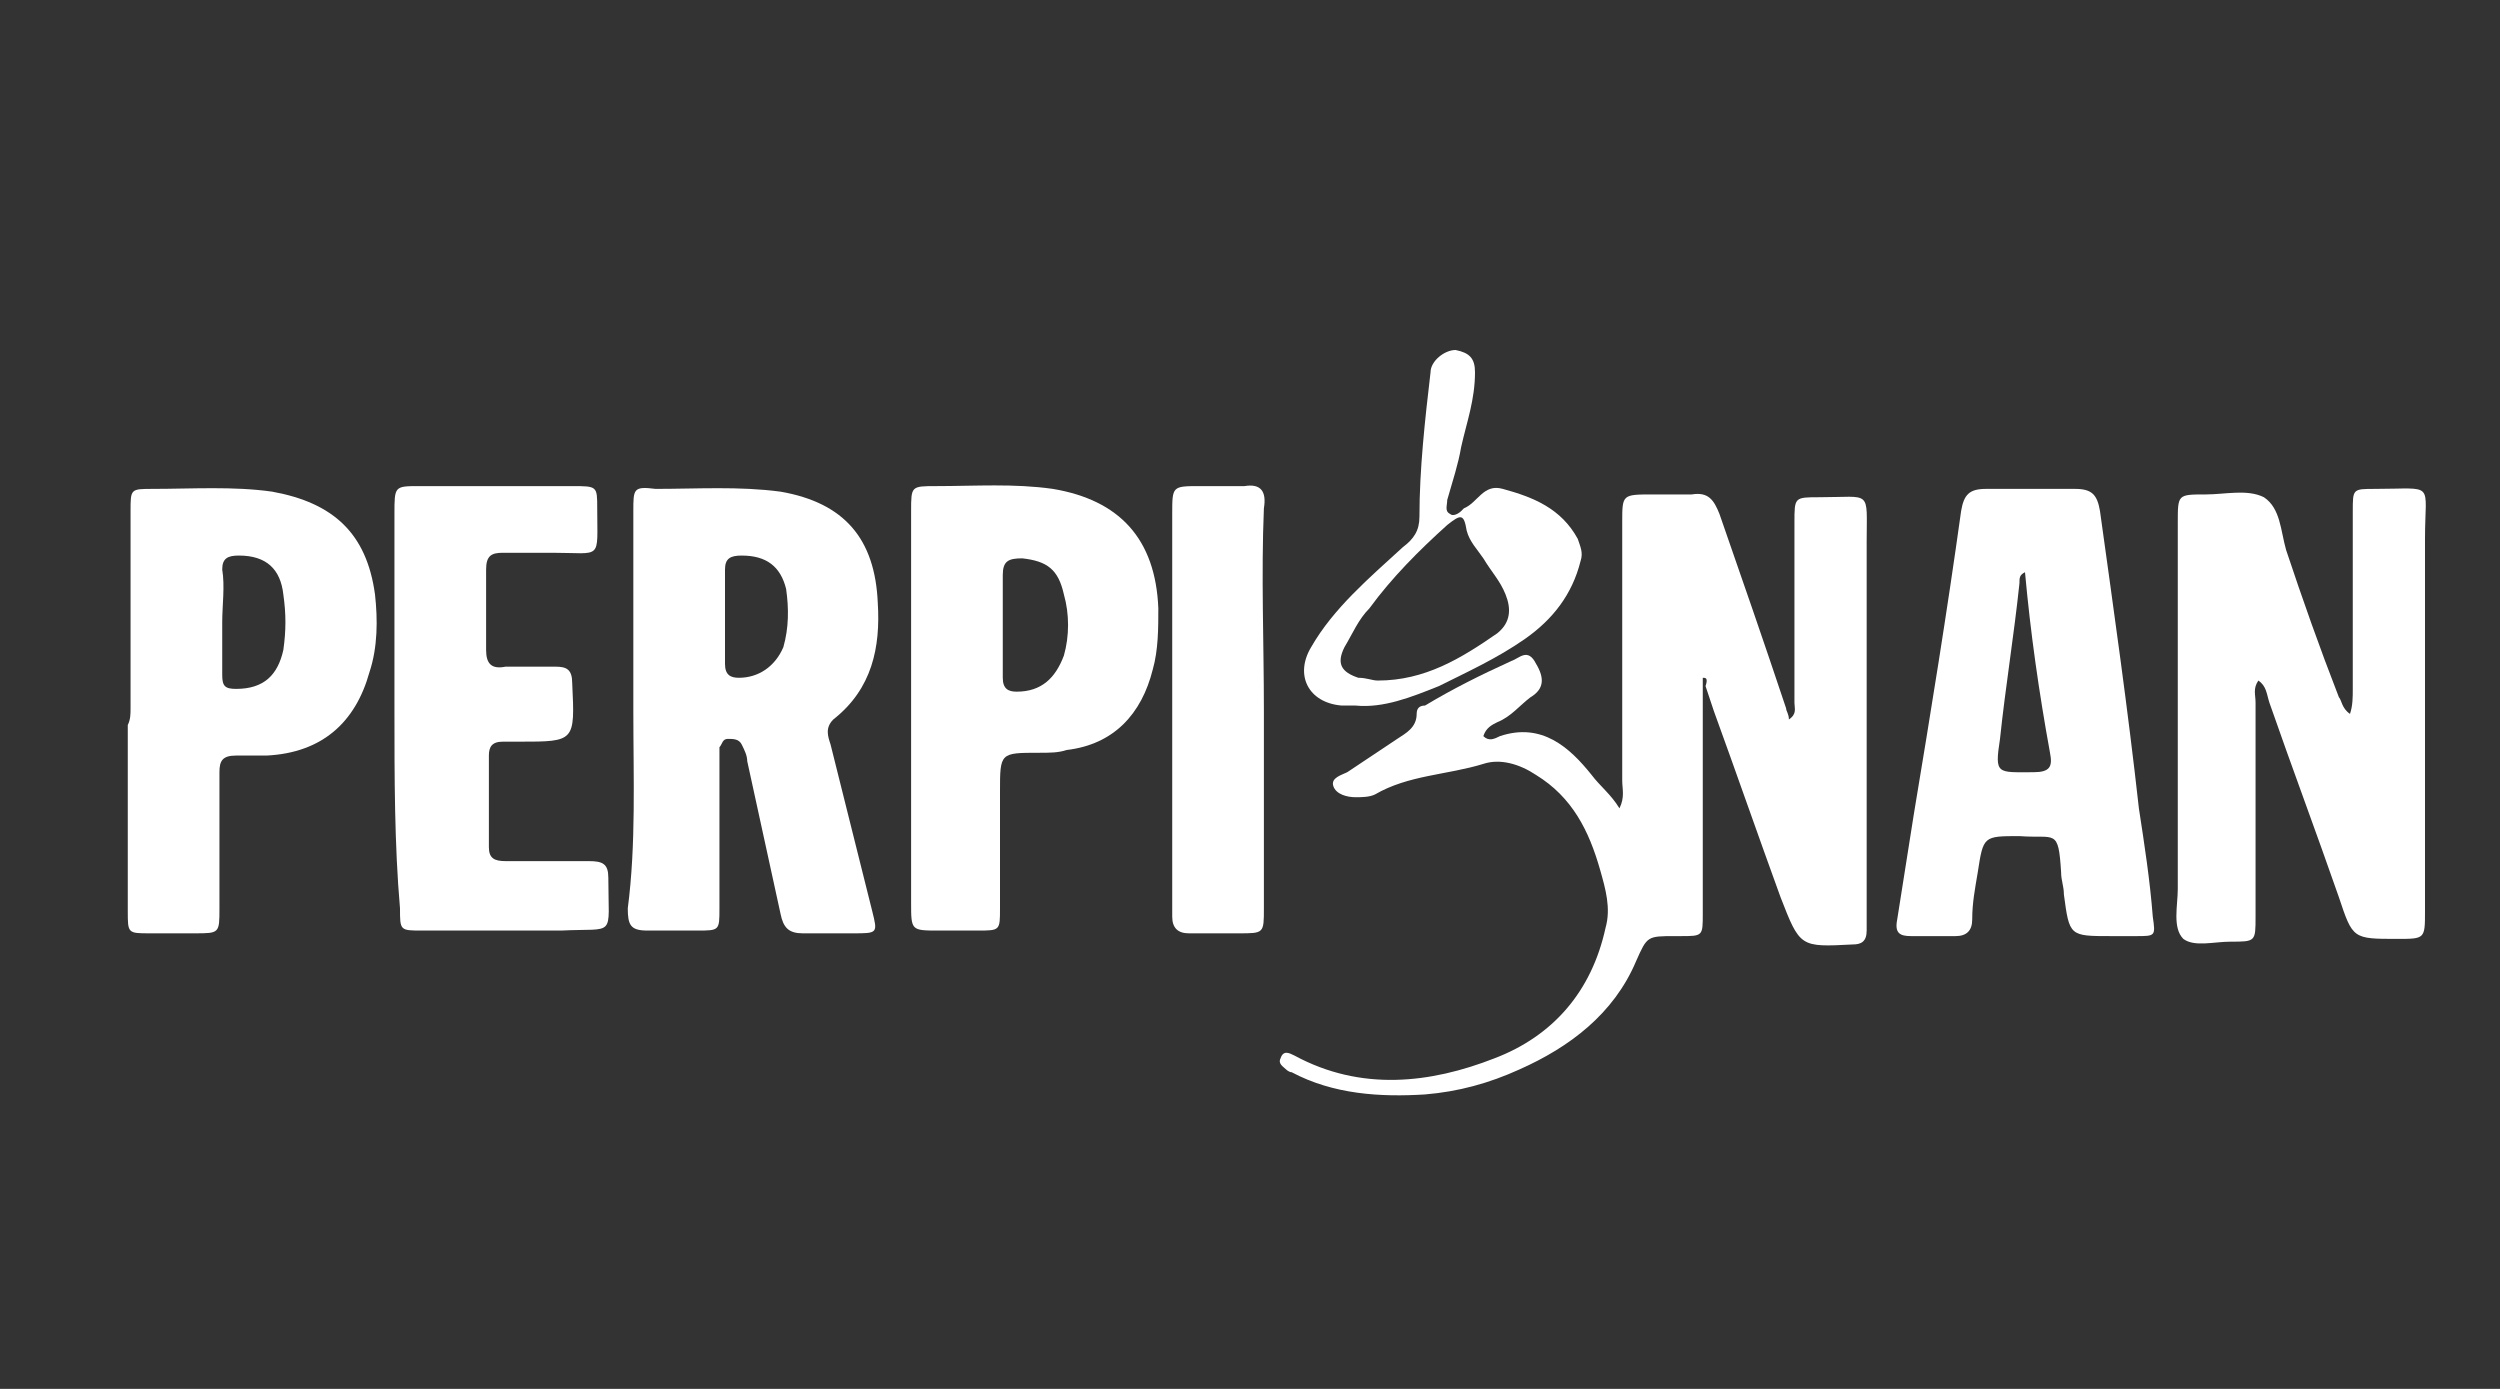
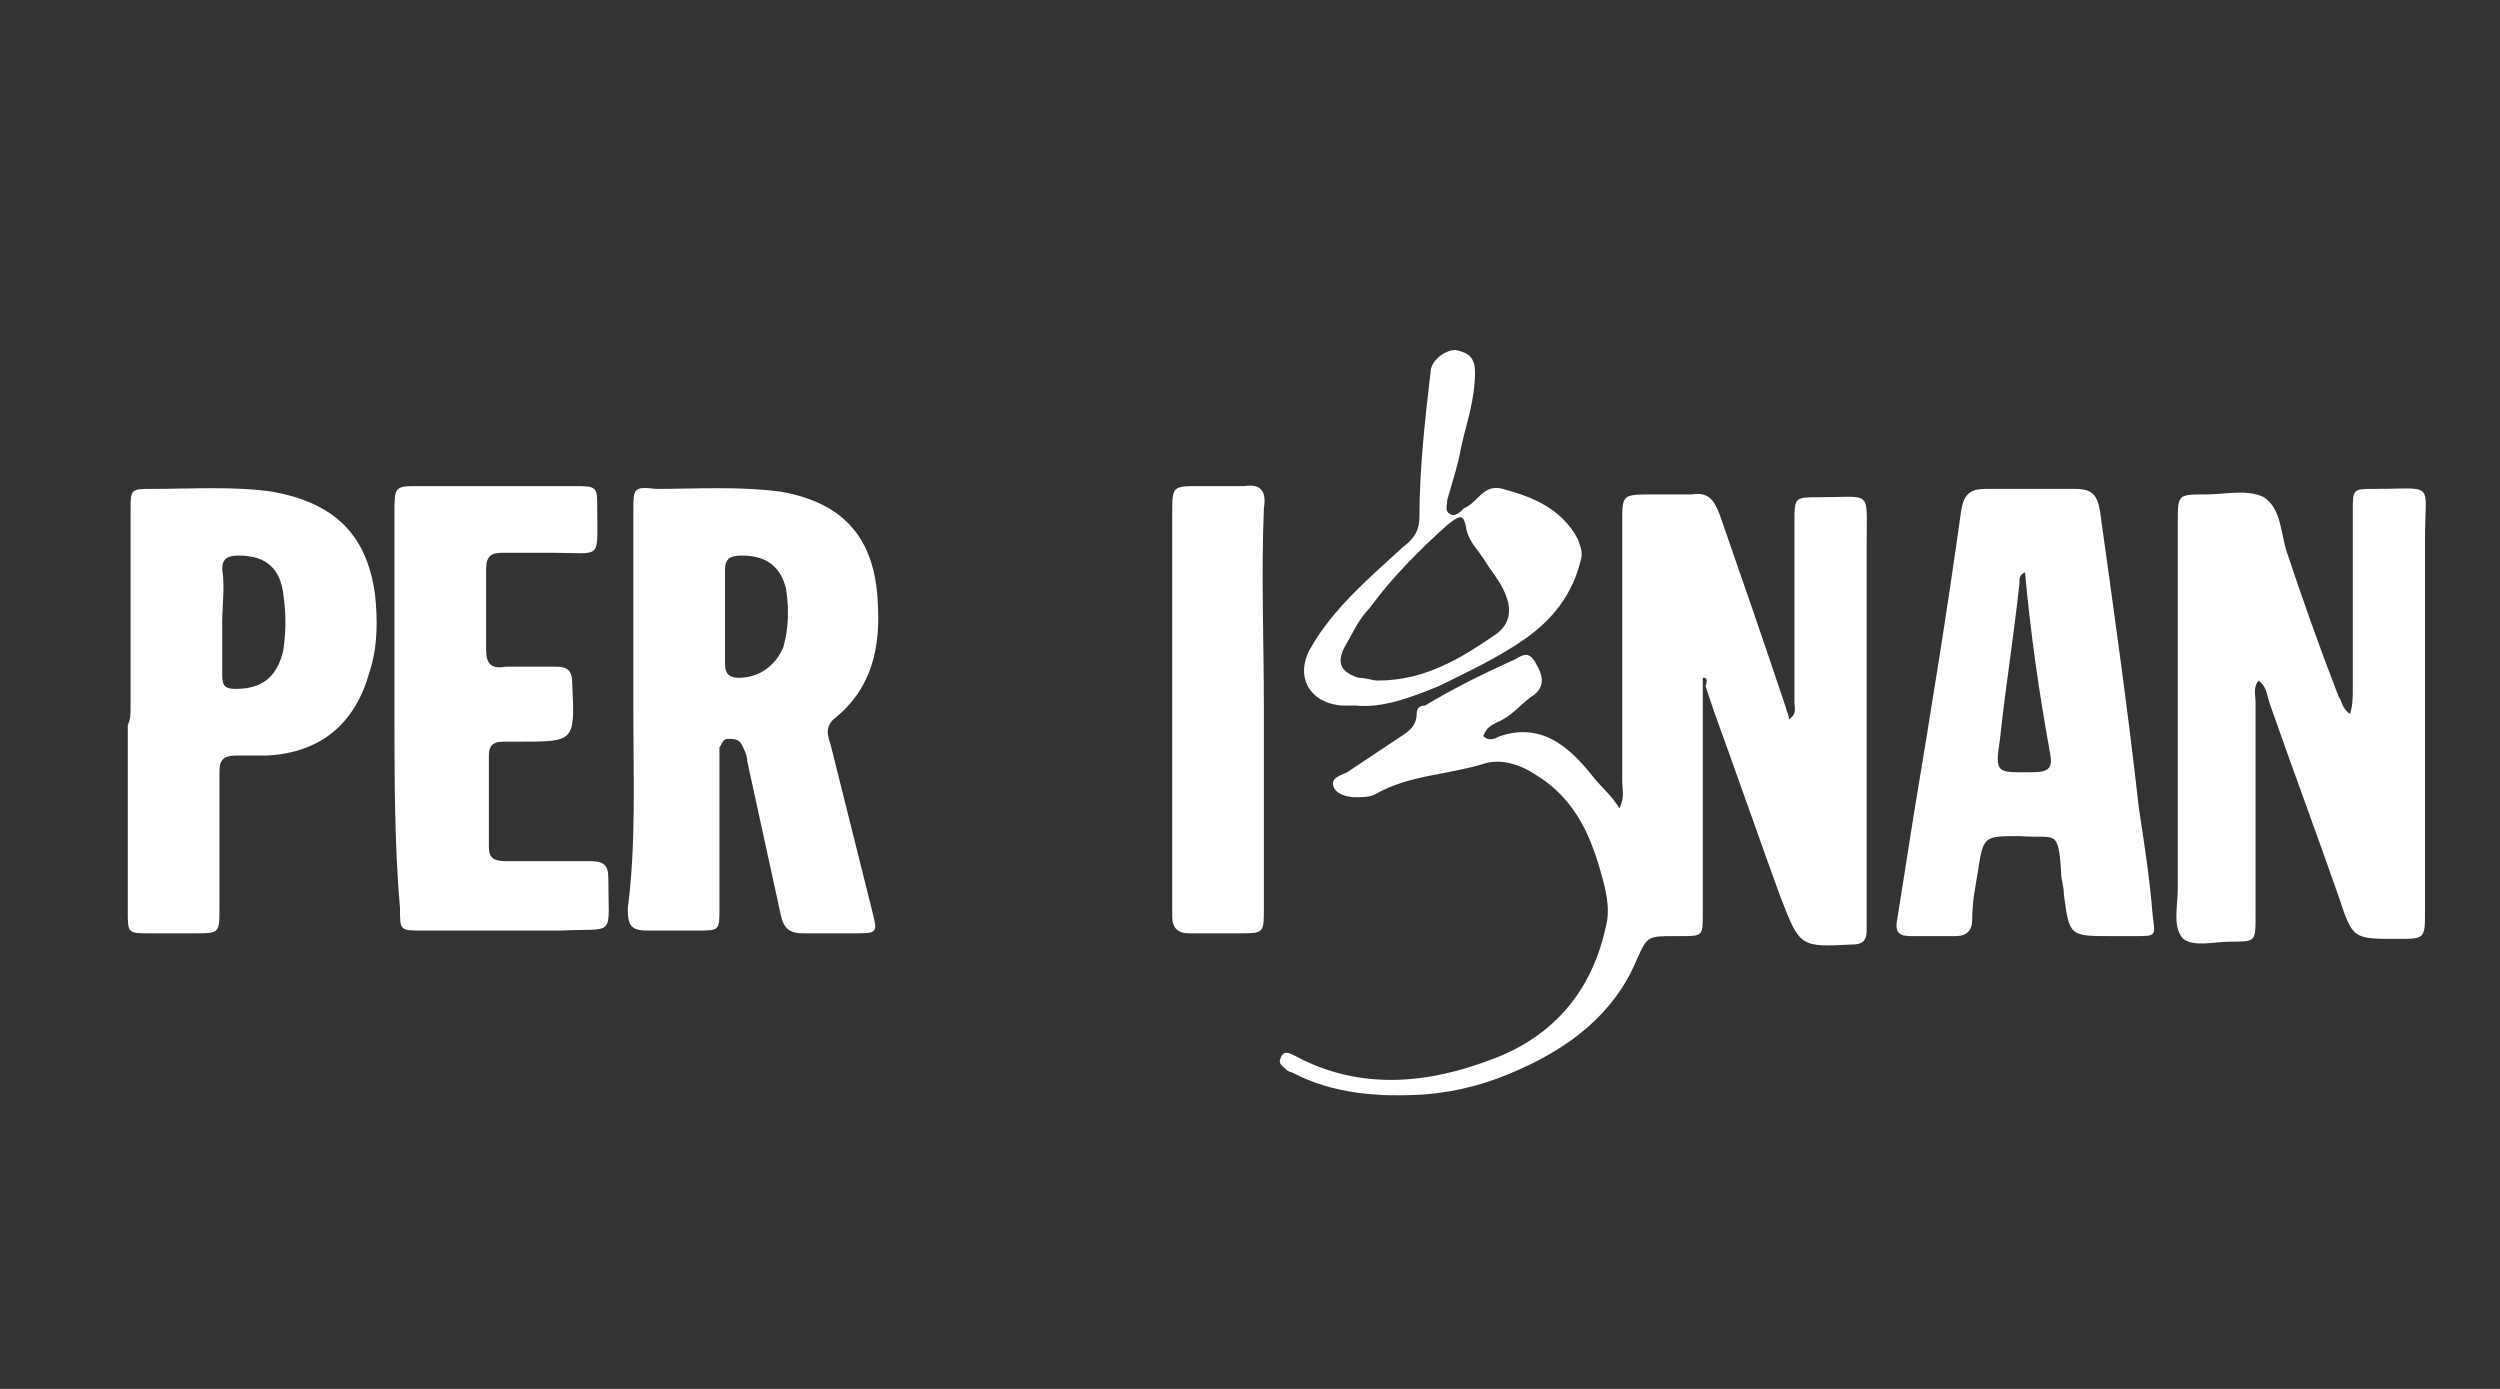
<svg xmlns="http://www.w3.org/2000/svg" version="1.1" id="Calque_1" x="0px" y="0px" viewBox="0 0 90 50" style="enable-background:new 0 0 90 50;" xml:space="preserve">
  <rect x="0" y="0" width="90" height="50" fill="#333333" stroke="none" />
  <style type="text/css">
	.st0{fill:#FFFFFF;}
</style>
  <g>
    <path class="st0" d="M61.3,24.4c0,0.7,0,1.3,0,2c0,2.2,0,4.3,0,6.5c0,0.8,0,0.8-0.8,0.8c-0.1,0-0.1,0-0.2,0c-1,0-1,0-1.4,0.9   c-0.8,1.9-2.4,3.1-4.2,3.9c-1.1,0.5-2.2,0.8-3.4,0.9c-1.6,0.1-3.3,0-4.8-0.8c-0.1,0-0.2-0.1-0.2-0.1c-0.1-0.1-0.3-0.2-0.2-0.4   c0.1-0.3,0.3-0.2,0.5-0.1c2.4,1.3,4.9,1,7.2,0.1c2.1-0.8,3.5-2.4,4-4.7c0.2-0.7,0-1.4-0.2-2.1c-0.4-1.4-1-2.6-2.3-3.4   c-0.6-0.4-1.3-0.6-1.9-0.4c-1.3,0.4-2.7,0.4-3.9,1.1c-0.2,0.1-0.5,0.1-0.7,0.1c-0.3,0-0.7-0.1-0.8-0.4c-0.1-0.3,0.3-0.4,0.5-0.5   c0.6-0.4,1.2-0.8,1.8-1.2c0.3-0.2,0.7-0.4,0.7-0.9c0-0.2,0.1-0.3,0.3-0.3c1-0.6,2-1.1,3.1-1.6c0.3-0.1,0.6-0.5,0.9,0.1   c0.3,0.5,0.3,0.9-0.2,1.2c-0.4,0.3-0.7,0.7-1.2,0.9c-0.2,0.1-0.4,0.2-0.5,0.5c0.2,0.2,0.4,0.1,0.6,0c1.5-0.5,2.5,0.4,3.3,1.4   c0.3,0.4,0.7,0.7,1,1.2c0.2-0.4,0.1-0.7,0.1-1c0-3.1,0-6.2,0-9.3c0-1,0-1,1.1-1c0.5,0,0.9,0,1.4,0c0.6-0.1,0.8,0.2,1,0.7   c0.8,2.3,1.6,4.6,2.4,7c0,0.1,0.1,0.2,0.1,0.4c0.3-0.2,0.2-0.4,0.2-0.6c0-2.2,0-4.3,0-6.5c0-0.9,0-0.9,0.9-0.9   c1.9,0,1.7-0.3,1.7,1.6c0,4.4,0,8.8,0,13.2c0,0.3,0,0.5,0,0.8c0,0.4-0.2,0.5-0.5,0.5c-1.9,0.1-1.9,0.1-2.6-1.7   c-0.8-2.2-1.6-4.5-2.4-6.7c-0.1-0.3-0.2-0.6-0.3-0.9C61.5,24.4,61.4,24.4,61.3,24.4z" />
    <path class="st0" d="M84.6,25.7c0.1-0.3,0.1-0.6,0.1-0.9c0-2.1,0-4.3,0-6.4c0-0.8,0-0.8,0.8-0.8c2.2,0,1.8-0.3,1.8,1.8   c0,4.5,0,8.9,0,13.4c0,1,0,1-1,1c-1.6,0-1.6,0-2.1-1.5c-0.8-2.3-1.7-4.7-2.5-7c-0.1-0.3-0.1-0.6-0.4-0.8c-0.2,0.3-0.1,0.5-0.1,0.8   c0,2.6,0,5.1,0,7.7c0,0.9,0,0.9-0.9,0.9c-0.6,0-1.3,0.2-1.7-0.1c-0.4-0.4-0.2-1.2-0.2-1.8c0-4.4,0-8.8,0-13.2c0-1,0-1,1-1   c0.7,0,1.5-0.2,2.1,0.1c0.6,0.4,0.6,1.2,0.8,1.9c0.6,1.8,1.2,3.5,1.9,5.3C84.3,25.2,84.3,25.5,84.6,25.7z" />
    <path class="st0" d="M22.8,25.6c0-2.4,0-4.8,0-7.2c0-0.8,0-0.9,0.8-0.8c1.5,0,3-0.1,4.5,0.1c2.3,0.4,3.4,1.7,3.5,4   c0.1,1.6-0.2,3.1-1.6,4.2c-0.3,0.3-0.2,0.6-0.1,0.9c0.5,2,1,4,1.5,6c0.2,0.8,0.2,0.8-0.7,0.8c-0.6,0-1.2,0-1.8,0   c-0.5,0-0.7-0.2-0.8-0.7c-0.4-1.8-0.8-3.7-1.2-5.5c0-0.2-0.1-0.4-0.2-0.6c-0.1-0.2-0.3-0.2-0.5-0.2c-0.2,0-0.2,0.2-0.3,0.3   c0,0.2,0,0.5,0,0.7c0,1.7,0,3.4,0,5.1c0,0.8,0,0.8-0.8,0.8c-0.6,0-1.2,0-1.8,0c-0.6,0-0.7-0.2-0.7-0.8C22.9,30.4,22.8,28,22.8,25.6   z M26.1,22.1C26.1,22.1,26.1,22.1,26.1,22.1c0,0.5,0,1.1,0,1.6c0,0.1,0,0.1,0,0.2c0,0.4,0.2,0.5,0.5,0.5c0.7,0,1.3-0.4,1.6-1.1   c0.2-0.7,0.2-1.4,0.1-2.1c-0.2-0.8-0.7-1.2-1.6-1.2c-0.4,0-0.6,0.1-0.6,0.5C26.1,21,26.1,21.5,26.1,22.1z" />
    <path class="st0" d="M76,33.7c-1.5,0-1.5,0-1.7-1.5c0-0.3-0.1-0.5-0.1-0.8c-0.1-1.6-0.2-1.2-1.5-1.3c-1.3,0-1.3,0-1.5,1.3   c-0.1,0.6-0.2,1.1-0.2,1.7c0,0.4-0.2,0.6-0.6,0.6c-0.5,0-1.1,0-1.6,0c-0.4,0-0.6-0.1-0.5-0.6c0.2-1.3,0.4-2.5,0.6-3.8   c0.6-3.6,1.2-7.3,1.7-10.9c0.1-0.6,0.3-0.8,0.9-0.8c1.1,0,2.1,0,3.2,0c0.6,0,0.8,0.2,0.9,0.8c0.5,3.6,1,7.1,1.4,10.7   c0.2,1.3,0.4,2.6,0.5,3.9c0.1,0.7,0.1,0.7-0.6,0.7C76.6,33.7,76.3,33.7,76,33.7z M72.9,20.6c-0.2,0.1-0.2,0.2-0.2,0.4   c-0.2,1.9-0.5,3.7-0.7,5.6c-0.2,1.3-0.1,1.2,1.2,1.2c0.6,0,0.7-0.2,0.6-0.7C73.4,24.9,73.1,22.8,72.9,20.6z" />
    <path class="st0" d="M4.7,25.5c0-2.4,0-4.7,0-7.1c0-0.8,0-0.8,0.8-0.8c1.4,0,2.9-0.1,4.3,0.1c2.2,0.4,3.4,1.5,3.7,3.7   c0.1,0.9,0.1,1.9-0.2,2.8c-0.5,1.8-1.7,2.9-3.7,3c-0.4,0-0.8,0-1.1,0c-0.5,0-0.6,0.2-0.6,0.6c0,1.6,0,3.3,0,4.9   c0,0.9,0,0.9-0.9,0.9c-0.5,0-1.1,0-1.6,0c-0.8,0-0.8,0-0.8-0.8c0-2.2,0-4.5,0-6.7C4.7,25.9,4.7,25.7,4.7,25.5z M8,22.4   c0,0.6,0,1.3,0,1.9c0,0.4,0.1,0.5,0.5,0.5c1,0,1.5-0.5,1.7-1.4c0.1-0.7,0.1-1.3,0-2C10.1,20.5,9.6,20,8.6,20C8.2,20,8,20.1,8,20.5   C8.1,21.1,8,21.8,8,22.4z" />
-     <path class="st0" d="M32.8,25.5c0-2.4,0-4.7,0-7.1c0-0.9,0-0.9,0.9-0.9c1.4,0,2.8-0.1,4.2,0.1c2.4,0.4,3.7,1.8,3.8,4.3   c0,0.7,0,1.5-0.2,2.2c-0.4,1.6-1.4,2.7-3.1,2.9c-0.3,0.1-0.6,0.1-1,0.1c-1.4,0-1.4,0-1.4,1.4c0,1.4,0,2.8,0,4.2   c0,0.8,0,0.8-0.8,0.8c-0.5,0-0.9,0-1.4,0c-1,0-1,0-1-1C32.8,30.2,32.8,27.9,32.8,25.5z M36.1,22.4C36.1,22.4,36.1,22.4,36.1,22.4   c0,0.6,0,1.2,0,1.8c0,0.1,0,0.1,0,0.2c0,0.4,0.2,0.5,0.5,0.5c0.9,0,1.4-0.5,1.7-1.3c0.2-0.7,0.2-1.5,0-2.2   c-0.2-0.9-0.6-1.2-1.5-1.3c-0.5,0-0.7,0.1-0.7,0.6C36.1,21.2,36.1,21.8,36.1,22.4z" />
    <path class="st0" d="M14.2,25.5c0-2.3,0-4.7,0-7c0-1,0-1,0.9-1c1.8,0,3.7,0,5.5,0c0.9,0,0.9,0,0.9,0.8c0,1.9,0.2,1.6-1.6,1.6   c-0.6,0-1.2,0-1.8,0c-0.4,0-0.6,0.1-0.6,0.6c0,1,0,1.9,0,2.9c0,0.5,0.2,0.7,0.7,0.6c0.6,0,1.2,0,1.8,0c0.4,0,0.6,0.1,0.6,0.6   c0.1,2.1,0.1,2.1-1.9,2.1c-0.2,0-0.4,0-0.6,0c-0.4,0-0.5,0.2-0.5,0.5c0,1.1,0,2.2,0,3.3c0,0.4,0.2,0.5,0.6,0.5c1,0,2,0,3,0   c0.5,0,0.7,0.1,0.7,0.6c0,2.2,0.3,1.8-1.7,1.9c-1.7,0-3.3,0-5,0c-0.8,0-0.8,0-0.8-0.8C14.2,30.4,14.2,28,14.2,25.5z" />
    <path class="st0" d="M45.5,25.6c0,2.4,0,4.7,0,7.1c0,0.9,0,0.9-0.9,0.9c-0.6,0-1.2,0-1.8,0c-0.4,0-0.6-0.2-0.6-0.6   c0-0.2,0-0.4,0-0.6c0-4.6,0-9.3,0-13.9c0-1,0-1,1-1c0.5,0,1.1,0,1.6,0c0.6-0.1,0.8,0.2,0.7,0.8C45.4,20.7,45.5,23.1,45.5,25.6z" />
    <path class="st0" d="M48.8,25.4c-0.2,0-0.4,0-0.5,0c-1.2-0.1-1.7-1.1-1.1-2.1c0.8-1.4,2.1-2.5,3.3-3.6c0.4-0.3,0.6-0.6,0.6-1.1   c0-1.7,0.2-3.5,0.4-5.2c0-0.4,0.5-0.8,0.9-0.8c0.5,0.1,0.7,0.3,0.7,0.8c0,1-0.3,1.8-0.5,2.7c-0.1,0.6-0.3,1.2-0.5,1.9   c0,0.2-0.1,0.4,0.1,0.5c0.1,0.1,0.3,0,0.4-0.1c0,0,0.1-0.1,0.1-0.1c0.5-0.2,0.7-0.9,1.4-0.7c1.1,0.3,2.1,0.7,2.7,1.8   c0.1,0.3,0.2,0.5,0.1,0.8c-0.3,1.2-1,2.1-2,2.8c-1,0.7-2.1,1.2-3.1,1.7C50.8,25.1,49.8,25.5,48.8,25.4z M49.6,24.5   c1.7,0,3-0.8,4.3-1.7c0.5-0.4,0.5-0.9,0.3-1.4c-0.2-0.5-0.5-0.8-0.8-1.3c-0.2-0.3-0.5-0.6-0.6-1c-0.1-0.6-0.2-0.6-0.7-0.2   c-1,0.9-2,1.9-2.8,3c-0.4,0.4-0.6,0.9-0.9,1.4c-0.3,0.6-0.1,0.9,0.5,1.1C49.2,24.4,49.4,24.5,49.6,24.5z" />
  </g>
</svg>